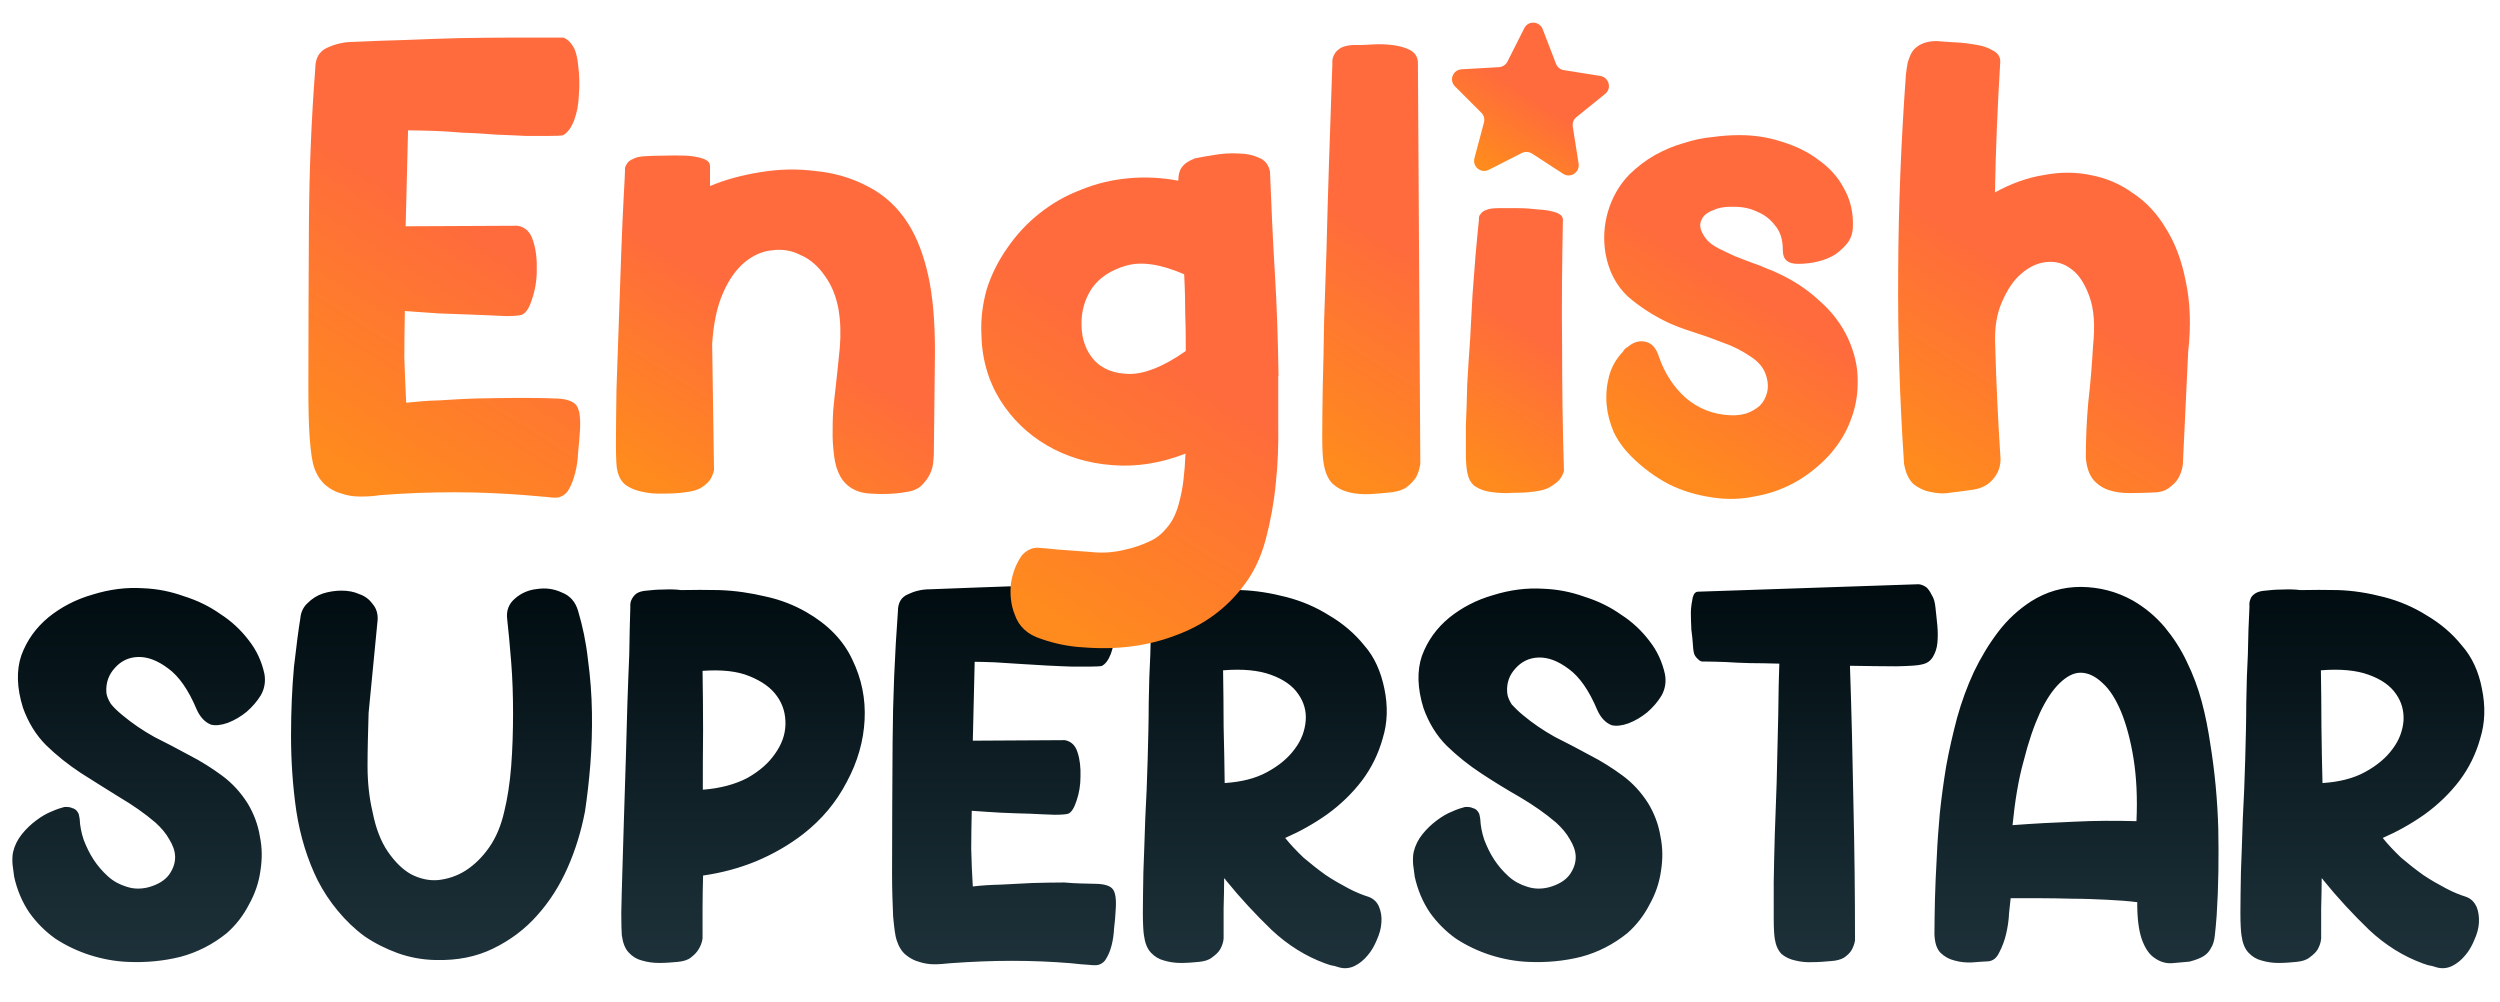
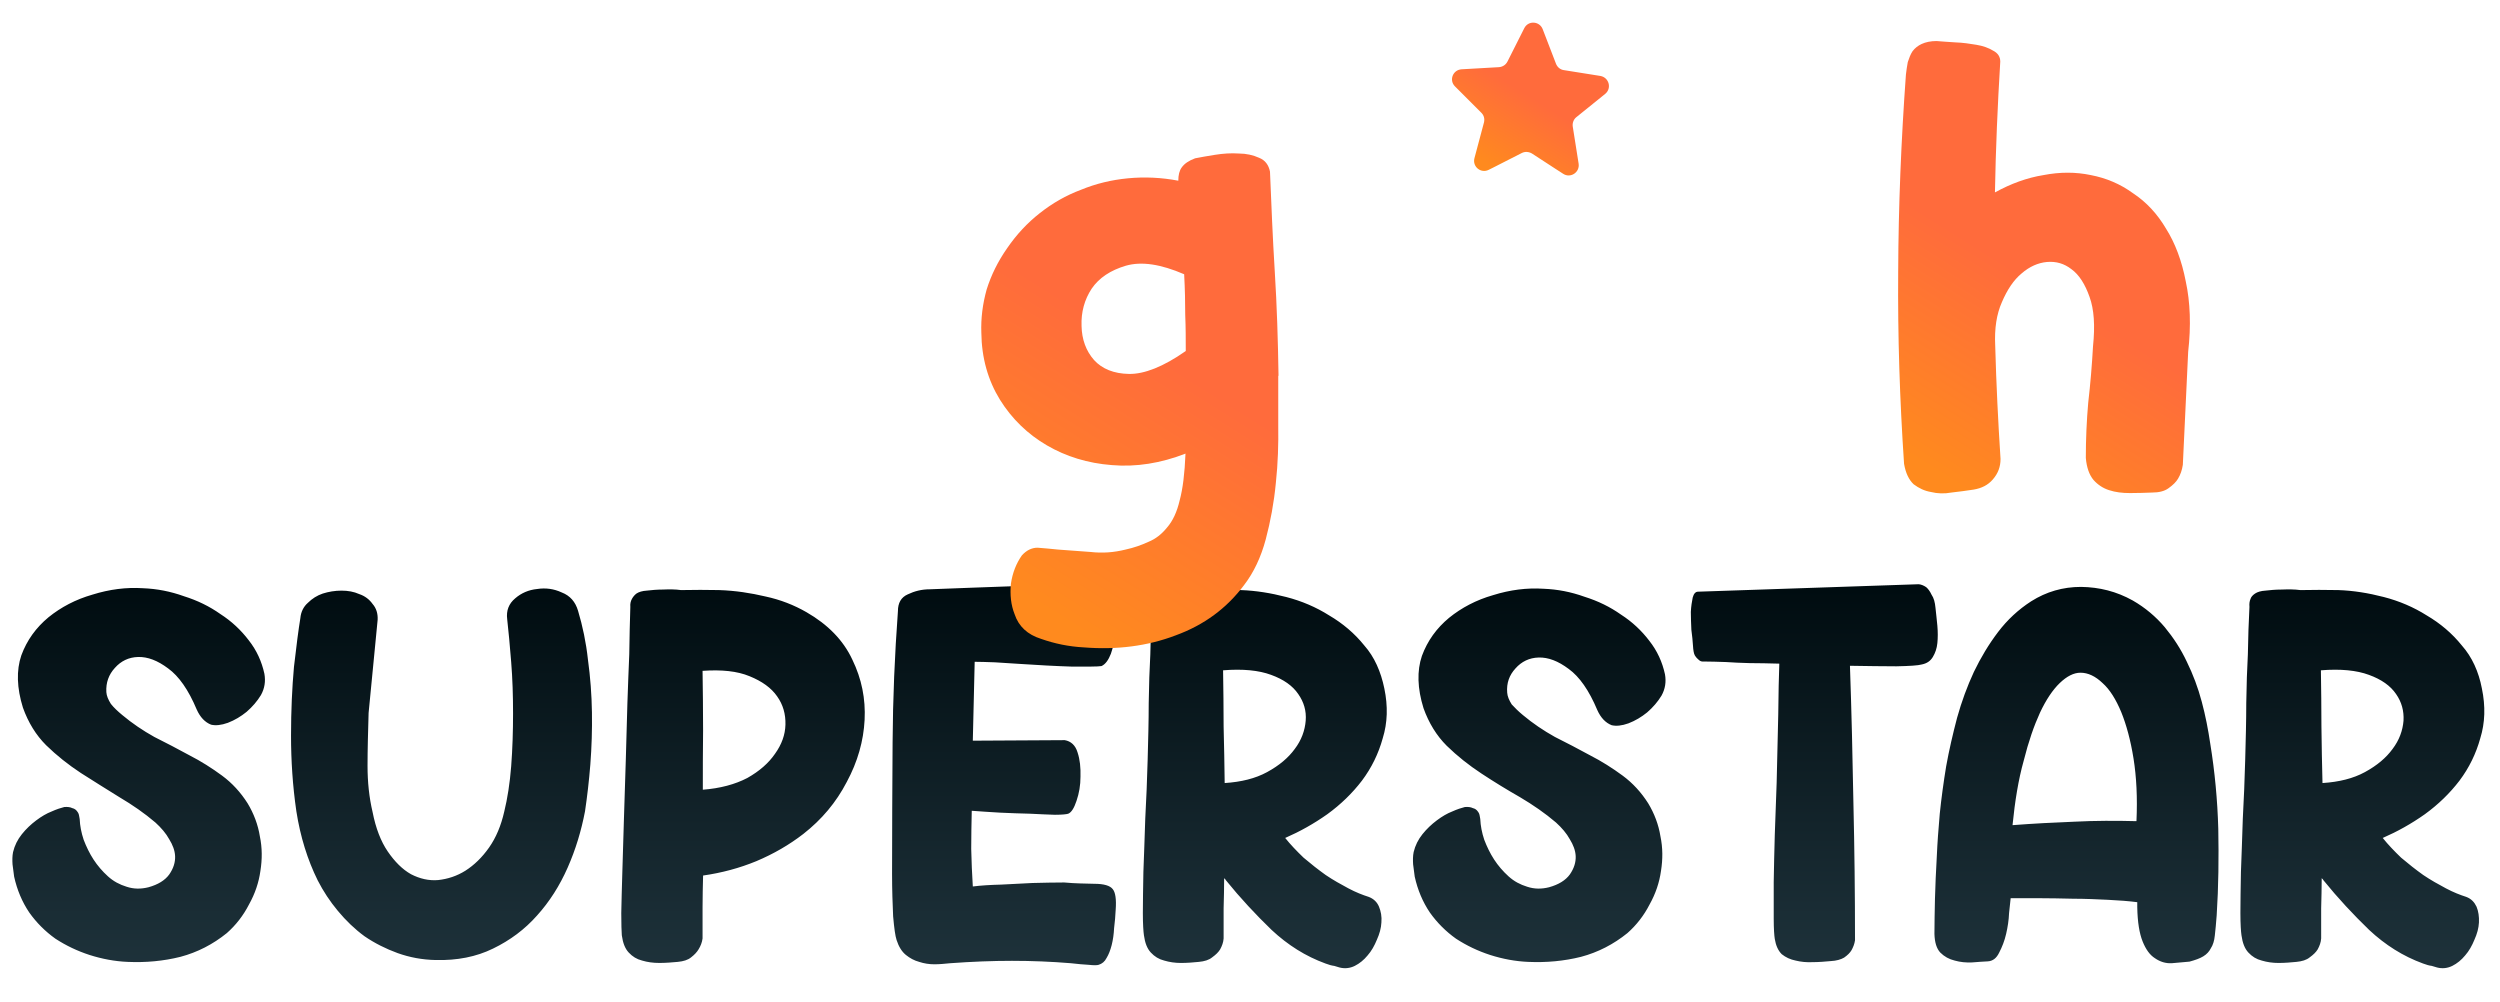
<svg xmlns="http://www.w3.org/2000/svg" version="1.1" id="Layer_1" x="0px" y="0px" viewBox="0 0 938 376" style="enable-background:new 0 0 938 376;" xml:space="preserve">
  <style type="text/css">
	.st0{fill:url(#SVGID_1_);}
	.st1{fill:url(#SVGID_00000159448783345351081490000011090657188852968624_);}
	.st2{fill:url(#SVGID_00000158725352847170980190000008399599614079978161_);}
	.st3{fill:url(#SVGID_00000054247048353036439130000011189232278159767194_);}
	.st4{fill:url(#SVGID_00000072988303264726350720000007033941733751918250_);}
	.st5{fill:url(#SVGID_00000038392915886045931380000008311946989749561258_);}
	.st6{fill:url(#SVGID_00000146495422735461510250000014835421548424627594_);}
	.st7{fill:url(#SVGID_00000078745920909159410790000011661539351750930343_);}
	.st8{fill:url(#SVGID_00000078750217102836202100000002919987372964530359_);}
</style>
  <linearGradient id="SVGID_1_" gradientUnits="userSpaceOnUse" x1="468.41" y1="154.89" x2="468.41" y2="-90.11" gradientTransform="matrix(1 0 0 -1 0 375.89)">
    <stop offset="0" style="stop-color:#000C10" />
    <stop offset="1" style="stop-color:#344E5A" />
  </linearGradient>
  <path class="st0" d="M45.9,268.3c3.7,3.1,7.7,5.8,12,8.2c4.4,2.2,8.8,4.5,13.2,6.9c4.3,2.2,8.4,4.8,12.2,7.6c3.8,2.8,7,6.3,9.6,10.4  c2.3,3.8,3.9,8,4.6,12.4c0.9,4.3,0.9,8.6,0.2,13c-0.6,4.3-2,8.5-4.3,12.6c-2.1,4.1-4.9,7.7-8.3,10.7c-5.2,4.2-11,7.2-17.4,8.9  c-6.4,1.6-13,2.2-19.8,1.9c-4.8-0.2-9.6-1.1-14.3-2.6c-4.6-1.5-8.8-3.5-12.8-6.1c-3.8-2.7-7.1-6-9.8-9.8c-2.7-4-4.6-8.5-5.7-13.5  c-0.2-1.6-0.4-3.1-0.6-4.6c-0.1-1.6-0.1-3.1,0.2-4.6c0.6-2.5,1.7-4.7,3.3-6.7c1.6-2,3.4-3.7,5.4-5.2c2-1.5,3.9-2.6,5.7-3.3  c2-0.9,3.6-1.4,4.8-1.7c1.2-0.1,2.2,0,3,0.4c0.9,0.2,1.5,0.7,1.9,1.3c0.4,0.5,0.6,1,0.7,1.7c0.1,0.5,0.2,0.9,0.2,1.1  c0.1,2.5,0.6,5.1,1.5,7.8c1,2.6,2.2,5.1,3.7,7.4c1.5,2.3,3.3,4.4,5.4,6.3c2.1,1.9,4.4,3.1,7,3.9c2.7,0.9,5.4,0.9,8.2,0.2  c3.6-1,6.2-2.6,7.8-4.8c1.6-2.3,2.3-4.6,2.2-6.9c-0.1-2.1-0.9-4.2-2.2-6.3c-1.2-2.2-3-4.3-5.2-6.3c-4.1-3.5-8.6-6.6-13.5-9.5  C39.8,296,35,293,30.3,290c-4.7-3.1-9-6.5-13-10.4c-3.8-3.8-6.7-8.5-8.7-14.1c-2.3-7.4-2.5-14-0.6-19.6c2.1-5.7,5.5-10.4,10.2-14.3  c4.7-3.8,10.2-6.7,16.5-8.5c6.4-2,12.7-2.8,18.9-2.4c5.3,0.2,10.4,1.2,15.4,3c5.1,1.6,9.6,3.8,13.7,6.7c4.2,2.7,7.7,6,10.6,9.8  c3,3.8,4.9,8,5.9,12.6c0.5,2.8,0.1,5.5-1.3,8c-1.4,2.3-3.2,4.4-5.4,6.3c-2.1,1.7-4.4,3.1-7,4.1c-2.5,0.9-4.6,1.1-6.3,0.7  c-2.3-0.9-4.1-2.8-5.4-5.7c-3.1-7.4-6.7-12.5-10.7-15.4c-4-3-7.7-4.4-11.3-4.3c-3.5,0.1-6.4,1.5-8.7,4.1c-2.3,2.5-3.4,5.5-3.2,9.1  c0.1,1.4,0.7,2.8,1.7,4.4C42.7,265.5,44.2,266.9,45.9,268.3z M138.3,267.5c-0.2,7-0.4,13.7-0.4,19.8c0,6.1,0.6,11.9,1.9,17.4  c1.2,6.1,3.1,11,5.7,14.8c2.6,3.8,5.5,6.7,8.7,8.5c3.3,1.7,6.7,2.5,10.2,2.2c3.6-0.4,7-1.5,10.2-3.5c3.3-2.1,6.3-5,8.9-8.7  c2.6-3.7,4.5-8.2,5.7-13.5c1.2-4.9,2.1-10.6,2.6-17c0.5-6.5,0.7-13.2,0.7-19.8c0-6.7-0.2-13.1-0.7-19.3c-0.5-6.3-1-11.7-1.5-16.1  c-0.4-3.2,0.6-5.8,3-7.8c2.3-2,5.1-3.2,8.2-3.5c3.2-0.5,6.3-0.1,9.3,1.3c3.1,1.2,5.1,3.5,6.1,6.9c1.7,5.7,3,11.8,3.7,18.3  c0.9,6.5,1.4,13.2,1.5,19.8c0.1,6.5-0.1,13-0.6,19.5c-0.5,6.3-1.2,12.2-2,17.6c-1.4,7.3-3.5,14.3-6.5,21.1c-3,6.8-6.8,12.8-11.5,18  c-4.6,5.2-10.1,9.3-16.5,12.4c-6.3,3.1-13.5,4.5-21.5,4.3c-5.1-0.1-9.8-1-14.3-2.6c-4.4-1.6-8.6-3.7-12.4-6.3c-3.7-2.7-7-5.9-10-9.5  c-3-3.6-5.5-7.4-7.6-11.5c-3.8-7.7-6.5-16.3-8-25.9c-1.4-9.6-2-19.1-2-28.4c0-9.4,0.4-18,1.1-25.8c0.9-7.9,1.7-14,2.4-18.3  c0.2-2.3,1.2-4.3,2.8-5.7c1.6-1.6,3.5-2.8,5.6-3.5c2.2-0.7,4.6-1.1,7-1.1c2.5,0,4.7,0.4,6.7,1.3c2.1,0.7,3.8,2,5,3.7  c1.4,1.6,2,3.6,1.9,5.9L138.3,267.5z M302.6,229.7c8,4.6,13.8,10.5,17.2,17.8c3.5,7.2,5,14.7,4.6,22.6c-0.4,7.9-2.6,15.7-6.7,23.3  c-4,7.7-9.4,14.1-16.3,19.5c-5.3,4.1-11.2,7.5-17.6,10.2c-6.3,2.6-13,4.4-20,5.4c-0.1,4-0.2,7.9-0.2,11.9c0,3.8,0,7.7,0,11.7  c-0.2,1.5-0.7,2.8-1.5,4.1c-0.6,1-1.5,2-2.8,3c-1.2,1-2.9,1.5-5,1.7c-2.2,0.2-4.5,0.4-6.9,0.4s-4.5-0.3-6.5-0.9c-2-0.5-3.6-1.5-5-3  c-1.4-1.5-2.2-3.6-2.6-6.5c-0.1-1.4-0.2-4.1-0.2-8.3c0.1-4.3,0.2-9.4,0.4-15.4c0.2-6.1,0.4-12.7,0.6-20c0.2-7.3,0.5-14.6,0.7-22.1  c0.2-7.4,0.4-14.5,0.6-21.3c0.2-6.8,0.5-12.9,0.7-18.3c0.1-6.3,0.2-12.2,0.4-17.8c-0.1-1.1,0.1-2.1,0.6-3c0.4-0.7,0.9-1.4,1.7-2  c0.9-0.6,2.2-1,3.9-1.1c1.7-0.2,3.8-0.4,6.1-0.4c2.3-0.1,4.6-0.1,6.7,0.2c4.9-0.1,9.7-0.1,14.3,0c6.1,0.2,11.9,1.1,17.4,2.4  C292.8,225,297.9,227,302.6,229.7z M263.7,296.3c6.5-0.5,12.1-2,16.7-4.4c4.6-2.6,8-5.6,10.4-9.1c2.5-3.5,3.8-7.1,3.9-10.9  c0.1-4-0.9-7.5-3.1-10.6c-2.2-3.2-5.7-5.7-10.4-7.6c-4.6-1.9-10.4-2.5-17.6-2c0.1,7,0.2,14.5,0.2,22.4  C263.7,281.8,263.7,289.2,263.7,296.3z M410.6,331.6c3.6,0,5.9,0.7,6.9,2c1,1.2,1.4,3.8,1.1,7.8c-0.1,2.2-0.3,4.5-0.6,6.9  c-0.1,2.2-0.4,4.3-0.9,6.3c-0.5,1.9-1.1,3.5-1.9,4.8c-0.7,1.4-1.7,2.2-3,2.6c-0.6,0.2-1.9,0.2-3.7,0c-1.9-0.1-4.1-0.3-6.7-0.6  c-7.3-0.6-14.6-0.9-22.1-0.9c-7.3,0-15,0.3-23.2,0.9c-2,0.2-4,0.4-5.9,0.4c-2,0-3.9-0.3-5.7-0.9c-1.9-0.5-3.5-1.4-5-2.6  c-1.5-1.2-2.7-3.1-3.5-5.6c-0.5-1.5-0.9-4.4-1.3-8.9c-0.2-4.4-0.4-9.8-0.4-15.9c0-16.3,0.1-32.7,0.2-49.3c0.1-16.6,0.8-33,2-49.3  c0-3.1,1.2-5.2,3.7-6.3c2.5-1.2,5.2-1.9,8.3-1.9c4.9-0.2,10.2-0.4,15.8-0.6c5.6-0.2,11.1-0.4,16.7-0.6c5.7-0.1,11.2-0.2,16.7-0.2  c5.4,0,10.6,0,15.4,0c0.4,0.1,0.7,0.3,1.1,0.6c0.7,0.5,1.4,1.3,2,2.4c0.7,1.4,1.2,3.4,1.5,6.1c0.4,2.7,0.4,5.6,0.2,8.5  c-0.1,2.8-0.6,5.5-1.5,8c-0.9,2.3-2,3.9-3.5,4.6c-0.6,0.1-2,0.2-4.1,0.2c-2,0-4.4,0-7.2,0c-2.7-0.1-5.8-0.2-9.3-0.4  c-3.3-0.2-6.7-0.4-10-0.6c-3.2-0.2-6.4-0.4-9.4-0.6c-3-0.1-5.5-0.2-7.6-0.2l-0.7,29.6l34.5-0.2c2.3,0.4,4,1.9,4.8,4.6  c0.9,2.7,1.2,5.7,1.1,9.1c0,3.2-0.5,6.2-1.5,9.1c-0.9,2.7-1.9,4.3-3.1,4.8c-0.6,0.2-2.3,0.4-5,0.4c-2.6-0.1-5.7-0.2-9.3-0.4  c-3.6-0.1-7.4-0.2-11.3-0.4c-4-0.2-7.5-0.5-10.6-0.7c-0.1,4.8-0.2,9.6-0.2,14.3c0.1,4.7,0.3,9.4,0.6,14.1c3.2-0.4,6.7-0.6,10.6-0.7  c3.8-0.2,7.7-0.4,11.7-0.6c4.1-0.1,8.1-0.2,12-0.2C403.4,331.5,407.2,331.5,410.6,331.6z M519.4,258.3c1.4,6.7,1.2,12.9-0.6,18.7  c-1.6,5.8-4.2,11.1-7.8,15.9c-3.6,4.7-7.9,8.9-13,12.6c-5.1,3.6-10.3,6.5-15.8,8.9c2,2.5,4.3,4.9,6.9,7.4c2.7,2.3,5.5,4.5,8.3,6.5  c2.8,1.9,5.7,3.5,8.5,5c2.8,1.5,5.4,2.5,7.6,3.2c1.9,0.7,3.2,2,3.9,3.7c0.7,1.7,1.1,3.7,0.9,5.9c-0.1,2.1-0.7,4.3-1.7,6.5  c-0.9,2.2-2,4.2-3.5,5.9c-1.4,1.7-3,3-4.8,3.9s-3.8,1.1-5.7,0.6c-0.4-0.1-1.1-0.3-2-0.6c-0.9-0.1-2-0.4-3.3-0.9  c-7.4-2.7-14.1-6.9-20.2-12.6c-5.9-5.7-11.7-11.9-17.2-18.7c0-0.1-0.2-0.4-0.6-0.7c0,3.7-0.1,7.5-0.2,11.3c0,3.7,0,7.5,0,11.3  c-0.1,1.5-0.6,2.8-1.3,4.1c-0.6,1-1.6,2-3,3c-1.2,1-2.9,1.5-5,1.7c-2.1,0.2-4.3,0.4-6.7,0.4c-2.2,0-4.3-0.3-6.3-0.9  c-2-0.5-3.6-1.5-5-3c-1.4-1.5-2.2-3.6-2.6-6.5c-0.2-1.4-0.4-4.1-0.4-8.3c0-4.3,0.1-9.4,0.2-15.4c0.2-6.1,0.5-12.7,0.7-20  c0.4-7.3,0.7-14.6,0.9-22.1c0.2-7.4,0.4-14.5,0.4-21.3c0.1-6.8,0.3-12.9,0.6-18.3c0.1-6.3,0.3-12.2,0.6-17.8c-0.1-1.1,0-2.1,0.4-3  c0.2-0.7,0.8-1.4,1.7-2c0.9-0.6,2.2-1,3.9-1.1c1.7-0.2,3.8-0.4,6.1-0.4c2.5-0.1,4.8-0.1,7,0.2c4.6-0.1,9.3-0.1,14.3,0  c5.6,0.2,11.2,1.1,17,2.6c5.8,1.5,11.2,3.8,16.1,6.9c5.1,3,9.5,6.7,13.2,11.3C515.7,246.5,518.1,252,519.4,258.3z M459.5,293.8  c6.2-0.4,11.5-1.7,15.9-4.1c4.6-2.5,8-5.4,10.4-8.7c2.5-3.3,3.8-6.9,4.1-10.6s-0.7-7-2.8-10c-2.1-3.1-5.5-5.5-10.2-7.2  c-4.6-1.7-10.6-2.3-18-1.7c0.1,7,0.2,14.1,0.2,21.1C459.3,279.8,459.4,286.8,459.5,293.8z M571.4,268.3c3.7,3.1,7.7,5.8,12,8.2  c4.4,2.2,8.8,4.5,13.2,6.9c4.3,2.2,8.4,4.8,12.2,7.6c3.8,2.8,7,6.3,9.6,10.4c2.3,3.8,3.9,8,4.6,12.4c0.9,4.3,0.9,8.6,0.2,13  c-0.6,4.3-2,8.5-4.3,12.6c-2.1,4.1-4.9,7.7-8.3,10.7c-5.2,4.2-11,7.2-17.4,8.9c-6.4,1.6-13,2.2-19.8,1.9c-4.8-0.2-9.6-1.1-14.3-2.6  c-4.6-1.5-8.8-3.5-12.8-6.1c-3.8-2.7-7.1-6-9.8-9.8c-2.7-4-4.6-8.5-5.7-13.5c-0.2-1.6-0.4-3.1-0.6-4.6c-0.1-1.6-0.1-3.1,0.2-4.6  c0.6-2.5,1.7-4.7,3.3-6.7c1.6-2,3.4-3.7,5.4-5.2c2-1.5,3.9-2.6,5.7-3.3c2-0.9,3.6-1.4,4.8-1.7c1.2-0.1,2.2,0,3,0.4  c0.9,0.2,1.5,0.7,1.9,1.3c0.4,0.5,0.6,1,0.7,1.7c0.1,0.5,0.2,0.9,0.2,1.1c0.1,2.5,0.6,5.1,1.5,7.8c1,2.6,2.2,5.1,3.7,7.4  c1.5,2.3,3.3,4.4,5.4,6.3c2.1,1.9,4.4,3.1,7,3.9c2.7,0.9,5.4,0.9,8.2,0.2c3.6-1,6.2-2.6,7.8-4.8c1.6-2.3,2.3-4.6,2.2-6.9  c-0.1-2.1-0.9-4.2-2.2-6.3c-1.2-2.2-3-4.3-5.2-6.3c-4.1-3.5-8.6-6.6-13.5-9.5c-4.9-2.8-9.8-5.8-14.5-8.9c-4.7-3.1-9-6.5-13-10.4  c-3.8-3.8-6.7-8.5-8.7-14.1c-2.3-7.4-2.5-14-0.6-19.6c2.1-5.7,5.5-10.4,10.2-14.3c4.7-3.8,10.2-6.7,16.5-8.5  c6.4-2,12.7-2.8,18.9-2.4c5.3,0.2,10.4,1.2,15.4,3c5.1,1.6,9.6,3.8,13.7,6.7c4.2,2.7,7.7,6,10.6,9.8c3,3.8,4.9,8,5.9,12.6  c0.5,2.8,0.1,5.5-1.3,8c-1.4,2.3-3.2,4.4-5.4,6.3c-2.1,1.7-4.4,3.1-7,4.1c-2.5,0.9-4.6,1.1-6.3,0.7c-2.3-0.9-4.1-2.8-5.4-5.7  c-3.1-7.4-6.7-12.5-10.7-15.4c-4-3-7.7-4.4-11.3-4.3c-3.5,0.1-6.4,1.5-8.7,4.1c-2.3,2.5-3.4,5.5-3.1,9.1c0.1,1.4,0.7,2.8,1.7,4.4  C568.3,265.5,569.7,266.9,571.4,268.3z M726.2,228.1c0.2,2.1,0.5,4.3,0.7,6.7c0.2,2.3,0.2,4.5,0,6.5c-0.2,2-0.8,3.7-1.7,5.2  c-0.9,1.5-2.2,2.4-4.1,2.8c-1.4,0.4-4.6,0.6-9.6,0.7c-4.9,0-10.7-0.1-17.4-0.2c0.6,17.3,1,34.5,1.3,51.5c0.4,17,0.6,34.2,0.6,51.5  c-0.2,1.4-0.7,2.6-1.3,3.7c-0.6,1-1.5,1.9-2.8,2.8c-1.2,0.7-2.9,1.2-5,1.3c-2.2,0.2-4.5,0.4-6.9,0.4c-2.2,0.1-4.3-0.1-6.3-0.6  c-2-0.4-3.7-1.2-5.2-2.4c-1.4-1.4-2.2-3.3-2.6-5.7c-0.2-1.2-0.4-3.8-0.4-7.6c0-3.8,0-8.4,0-13.7c0.1-5.4,0.2-11.4,0.4-17.8  c0.2-6.4,0.5-12.9,0.7-19.5c0.2-9,0.4-17.5,0.6-25.6c0.1-8,0.2-14.4,0.4-19.1c-4-0.1-7.7-0.2-11.1-0.2c-3.3-0.1-6.3-0.2-8.9-0.4  c-3.1-0.1-5.9-0.2-8.3-0.2c-0.7,0.1-1.4-0.1-1.9-0.6c-0.5-0.4-1-0.9-1.5-1.7c-0.4-0.7-0.6-2-0.7-3.7c-0.1-1.7-0.3-3.7-0.6-5.9  c-0.1-2.3-0.2-4.6-0.2-6.7c0.1-2.1,0.4-3.9,0.7-5.4c0.4-1.5,1.1-2.2,2-2.2l82.8-2.8c1,0.1,1.9,0.5,2.8,1.1c0.7,0.6,1.4,1.5,2,2.8  C725.6,224.4,726,226,726.2,228.1z M800.2,225.3c4.7,2.7,8.7,6.1,12,10c3.3,4,6.1,8.3,8.3,13c2.3,4.7,4.2,9.7,5.6,15  c1.4,5.2,2.4,10.4,3.2,15.8c1.7,10.5,2.7,21.1,3,31.9c0.2,10.7,0.1,21.6-0.6,32.4c-0.2,3.1-0.5,5.6-0.7,7.6c-0.2,2-0.7,3.6-1.5,4.8  c-0.6,1.2-1.5,2.2-2.8,3s-3,1.4-5.2,2c-2.1,0.2-4.3,0.4-6.7,0.6c-2.2,0.1-4.3-0.5-6.3-1.9c-1.9-1.2-3.4-3.3-4.6-6.3  c-1.2-3-1.9-7.2-2-12.8v-1.9c-3.1-0.4-6.8-0.7-11.1-0.9c-4.2-0.2-8.5-0.4-13-0.4c-4.4-0.1-8.8-0.2-13-0.2c-4.1,0-7.5,0-10.4,0  c-0.1,1.1-0.3,3-0.6,5.6c-0.1,2.6-0.5,5.2-1.1,7.8c-0.6,2.6-1.5,4.9-2.6,7c-1,2.1-2.4,3.2-4.3,3.3c-1.7,0.1-3.7,0.2-5.9,0.4  c-2.2,0.1-4.4-0.1-6.5-0.7c-2.1-0.5-3.9-1.5-5.4-3c-1.4-1.5-2.1-3.8-2.2-7c0-3.8,0.1-8.2,0.2-13.2c0.1-4.9,0.4-10.3,0.7-16.1  c0.2-4.8,0.6-10.1,1.1-15.8c0.6-5.8,1.4-11.7,2.4-17.8c1.1-6.1,2.5-12.1,4.1-18.2c1.7-6.1,3.8-11.8,6.3-17.2  c2.6-5.4,5.6-10.4,9.1-15c3.5-4.6,7.6-8.4,12.4-11.5c5.7-3.6,11.9-5.4,18.7-5.4C787.7,220.3,794.1,221.9,800.2,225.3z M755.1,309.6  c7.8-0.6,15.5-1,23.2-1.3c7.8-0.4,15.6-0.4,23.3-0.2c0.4-8.8,0-16.6-1.1-23.5s-2.7-12.7-4.6-17.4c-2-4.8-4.3-8.5-7-10.9  c-2.7-2.6-5.5-3.9-8.3-3.9c-2.5,0-5.1,1.3-7.8,3.9c-2.6,2.5-5.1,6.2-7.4,11.1c-2.2,4.8-4.3,10.8-6.1,18  C757.3,292.5,756,300.6,755.1,309.6z M931.2,258.3c1.4,6.7,1.2,12.9-0.6,18.7c-1.6,5.8-4.2,11.1-7.8,15.9c-3.6,4.7-7.9,8.9-13,12.6  c-5.1,3.6-10.3,6.5-15.8,8.9c2,2.5,4.3,4.9,6.9,7.4c2.7,2.3,5.5,4.5,8.3,6.5c2.8,1.9,5.7,3.5,8.5,5c2.8,1.5,5.4,2.5,7.6,3.2  c1.9,0.7,3.1,2,3.9,3.7c0.7,1.7,1,3.7,0.9,5.9c-0.1,2.1-0.7,4.3-1.7,6.5c-0.9,2.2-2,4.2-3.5,5.9c-1.4,1.7-3,3-4.8,3.9  s-3.8,1.1-5.7,0.6c-0.4-0.1-1-0.3-2-0.6c-0.9-0.1-2-0.4-3.3-0.9c-7.4-2.7-14.1-6.9-20.2-12.6c-5.9-5.7-11.7-11.9-17.2-18.7  c0-0.1-0.2-0.4-0.6-0.7c0,3.7-0.1,7.5-0.2,11.3c0,3.7,0,7.5,0,11.3c-0.1,1.5-0.6,2.8-1.3,4.1c-0.6,1-1.6,2-3,3c-1.2,1-2.9,1.5-5,1.7  c-2.1,0.2-4.3,0.4-6.7,0.4c-2.2,0-4.3-0.3-6.3-0.9c-2-0.5-3.6-1.5-5-3c-1.4-1.5-2.2-3.6-2.6-6.5c-0.2-1.4-0.4-4.1-0.4-8.3  c0-4.3,0.1-9.4,0.2-15.4c0.2-6.1,0.5-12.7,0.7-20c0.4-7.3,0.7-14.6,0.9-22.1c0.2-7.4,0.4-14.5,0.4-21.3c0.1-6.8,0.3-12.9,0.6-18.3  c0.1-6.3,0.3-12.2,0.6-17.8c-0.1-1.1,0-2.1,0.4-3c0.2-0.7,0.8-1.4,1.7-2c0.9-0.6,2.2-1,3.9-1.1c1.7-0.2,3.8-0.4,6.1-0.4  c2.5-0.1,4.8-0.1,7,0.2c4.6-0.1,9.3-0.1,14.3,0c5.6,0.2,11.2,1.1,17,2.6c5.8,1.5,11.2,3.8,16.1,6.9c5.1,3,9.5,6.7,13.2,11.3  C927.5,246.5,930,252,931.2,258.3z M871.4,293.8c6.2-0.4,11.5-1.7,15.9-4.1c4.6-2.5,8-5.4,10.4-8.7c2.5-3.3,3.8-6.9,4.1-10.6  c0.2-3.7-0.7-7-2.8-10c-2.1-3.1-5.5-5.5-10.2-7.2c-4.6-1.7-10.6-2.3-18-1.7c0.1,7,0.2,14.1,0.2,21.1  C871.1,279.8,871.2,286.8,871.4,293.8z" />
  <g>
    <linearGradient id="SVGID_00000114771394075759740510000014636501316632492448_" gradientUnits="userSpaceOnUse" x1="381.218" y1="222.098" x2="436.045" y2="134.593">
      <stop offset="0" style="stop-color:#FF8A1E" />
      <stop offset="1" style="stop-color:#FF6B3C" />
    </linearGradient>
    <path style="fill:url(#SVGID_00000114771394075759740510000014636501316632492448_);" d="M479.7,141c-0.2-13.2-0.6-26.2-1.4-39   c-0.8-12.9-1.3-25.5-1.8-37.6c-0.5-2.5-1.8-4.3-4.1-5.2c-2.2-1-4.8-1.6-7.6-1.6c-2.9-0.2-5.9,0-9,0.5c-3,0.5-5.5,0.9-7.4,1.3   c-2.4,0.9-4,2-5,3.4c-0.9,1.2-1.3,2.9-1.3,5c-6.3-1.2-12.6-1.5-18.9-0.9c-6.2,0.6-12,2-17.6,4.3c-5.6,2.1-10.7,5-15.5,8.8   c-4.6,3.6-8.7,8-12.2,13.1c-3.5,5-6,10.1-7.7,15.5c-1.5,5.4-2.2,10.8-2,16.2c0.1,9.5,2.5,17.9,7,25.2c4.5,7.2,10.4,12.9,17.6,17.1   c7.2,4.2,15.3,6.7,24.3,7.4c9.2,0.8,18.4-0.7,27.7-4.3c-0.3,7.4-1,13.2-2.2,17.6c-1,4.3-2.6,7.7-4.7,10.1c-2,2.5-4.3,4.3-7,5.4   c-2.6,1.2-5.4,2.2-8.6,2.9c-4.4,1.1-8.7,1.4-13.1,0.9c-4.2-0.3-8.3-0.6-12.2-0.9c-2.7-0.3-5.3-0.5-7.7-0.7c-2.2,0-4.2,1-5.9,2.9   c-2.1,3-3.5,6.5-4.1,10.6c-0.4,4.2,0,8,1.4,11.5c1.5,4.5,4.8,7.6,9.9,9.2c5.1,1.8,10.4,2.9,16,3.2c12.5,1,24-0.5,34.5-4.5   c10.7-3.9,19.2-10.2,25.7-18.9c3.6-4.7,6.3-10.4,8.1-17.1c1.8-6.8,3.1-13.8,3.8-21.2c0.8-7.4,1-14.6,0.9-21.6V141z M423.6,140.3   c-5.7-0.1-10.1-1.9-13.1-5.2c-3-3.4-4.6-7.7-4.7-12.8c-0.2-5.2,1.1-9.9,3.8-14c2.8-4.1,7.1-6.9,12.8-8.6c5.9-1.7,13.1-0.6,21.9,3.2   c0.3,5.6,0.4,10.7,0.4,15.3c0.2,4.6,0.2,9.2,0.2,13.5C436.5,137.6,429.3,140.4,423.6,140.3z" />
    <linearGradient id="SVGID_00000047024270859266343170000002165882824358633389_" gradientUnits="userSpaceOnUse" x1="251.904" y1="183.673" x2="291.757" y2="120.066">
      <stop offset="0" style="stop-color:#FF8A1E" />
      <stop offset="1" style="stop-color:#FF6B3C" />
    </linearGradient>
-     <path style="fill:url(#SVGID_00000047024270859266343170000002165882824358633389_);" d="M340.8,84c-3.9-6.2-8.9-10.8-15.1-14   c-6-3.2-12.5-5.1-19.4-5.8c-6.9-0.9-13.9-0.8-21,0.4c-6.9,1.1-13.2,2.8-18.9,5.2v-7.4c0-1.4-0.9-2.3-2.7-2.9c-1.8-0.6-4-1-6.5-1.1   c-2.5-0.1-5.2-0.1-8.1,0c-2.7,0-5,0.1-7,0.2c-2.1,0.1-3.7,0.5-4.7,1.1c-1,0.4-1.8,1-2.2,1.8c-0.6,0.8-0.8,1.6-0.7,2.5   c0,1-0.2,4.4-0.5,10.1c-0.3,5.6-0.6,12.4-0.9,20.5c-0.3,8-0.6,16.5-0.9,25.7c-0.3,9.2-0.6,17.8-0.9,25.9c-0.1,8-0.2,14.8-0.2,20.5   c0,5.5,0.2,8.8,0.5,9.7c0.5,2.4,1.5,4.3,3.2,5.6c1.7,1.2,3.7,2,6.1,2.5c2.5,0.6,5.2,0.8,7.9,0.7c2.9,0,5.6-0.1,8.3-0.5   c2.5-0.3,4.5-0.8,5.8-1.6c1.5-0.9,2.6-1.9,3.4-2.9c0.8-1.2,1.3-2.5,1.6-3.8l-0.7-47.3c0.5-7.7,1.8-14,4.1-19.2   c2.2-5.1,5-8.9,8.1-11.5c3.3-2.7,6.8-4.2,10.4-4.5c3.8-0.5,7.3,0.1,10.6,1.8c3.5,1.5,6.5,4.1,9,7.7c2.6,3.5,4.3,7.7,5.2,12.6   c0.8,4.6,0.9,9.5,0.5,14.4c-0.5,5-1,10.1-1.6,15.3c-0.3,2.4-0.6,5.2-0.9,8.6c-0.2,3.2-0.2,6.4-0.2,9.7c0.1,3.3,0.4,6.4,0.9,9.2   c0.6,2.9,1.6,5.2,2.9,7c2.4,3.1,5.9,4.8,10.4,5c4.5,0.3,8.8,0.2,12.8-0.5c2.6-0.3,4.6-1,6.1-2.3c1.5-1.4,2.6-2.9,3.4-4.5   c0.8-1.7,1.2-3.3,1.3-5c0.2-1.7,0.2-3.1,0.2-4.3l0.4-36.7c0-11.3-0.8-20.7-2.5-28.4C346.6,95.8,344.1,89.2,340.8,84z" />
    <linearGradient id="SVGID_00000019638412596673005190000002955293684936554895_" gradientUnits="userSpaceOnUse" x1="123.224" y1="170.873" x2="176.144" y2="86.41">
      <stop offset="0" style="stop-color:#FF8A1E" />
      <stop offset="1" style="stop-color:#FF6B3C" />
    </linearGradient>
-     <path style="fill:url(#SVGID_00000019638412596673005190000002955293684936554895_);" d="M207.8,149.5c-4.2-0.2-8.8-0.2-13.7-0.2   c-4.8,0-9.7,0.1-14.7,0.2c-4.8,0.1-9.5,0.4-14.2,0.7c-4.7,0.1-8.9,0.5-12.8,0.9c-0.3-5.7-0.5-11.4-0.7-17.1   c0-5.7,0.1-11.5,0.2-17.3c3.8,0.3,8,0.6,12.8,0.9c4.8,0.2,9.4,0.3,13.7,0.5c4.4,0.2,8.1,0.3,11.3,0.5c3.3,0,5.3-0.2,6.1-0.5   c1.5-0.6,2.8-2.5,3.8-5.8c1.2-3.5,1.8-7.1,1.8-11c0.1-4.1-0.3-7.7-1.4-11c-1-3.3-3-5.2-5.9-5.6l-41.9,0.2l0.9-36   c2.5,0,5.6,0.1,9.2,0.2c3.8,0.1,7.6,0.4,11.5,0.7c4.1,0.1,8.1,0.4,12.2,0.7c4.2,0.2,8,0.3,11.3,0.5h8.8c2.5,0,4.2-0.1,5-0.2   c1.8-0.9,3.2-2.8,4.3-5.6c1.1-3,1.7-6.2,1.8-9.7c0.3-3.6,0.2-7.1-0.2-10.4c-0.3-3.3-0.9-5.8-1.8-7.4c-0.8-1.3-1.6-2.3-2.5-2.9   c-0.4-0.3-0.9-0.5-1.3-0.7h-18.7c-6.6,0-13.4,0.1-20.3,0.2c-6.8,0.2-13.5,0.4-20.3,0.7c-6.8,0.2-13.1,0.4-19.2,0.7   c-3.8,0-7.1,0.8-10.1,2.2c-3,1.3-4.5,3.9-4.5,7.7C116.8,45,116,65,115.9,85.1c-0.1,20.1-0.2,40.1-0.2,59.9c0,7.5,0.1,14,0.5,19.4   c0.4,5.4,1,9,1.6,10.8c1,3,2.5,5.2,4.3,6.8c1.8,1.5,3.8,2.6,6.1,3.2c2.2,0.8,4.6,1.1,7,1.1c2.4,0,4.8-0.1,7.2-0.5   c9.9-0.8,19.3-1.1,28.2-1.1c9,0,17.9,0.4,26.8,1.1c3.2,0.3,5.9,0.5,8.1,0.7c2.2,0.3,3.8,0.3,4.5,0c1.5-0.5,2.7-1.5,3.6-3.2   c0.9-1.6,1.6-3.6,2.2-5.8c0.6-2.4,1-5,1.1-7.7c0.3-2.8,0.5-5.6,0.7-8.3c0.3-4.8-0.2-8-1.4-9.5C214.9,150.4,212.1,149.5,207.8,149.5   z" />
    <linearGradient id="SVGID_00000065044146568575204570000005320062542348718494_" gradientUnits="userSpaceOnUse" x1="478.8" y1="158.813" x2="521.512" y2="90.642">
      <stop offset="0" style="stop-color:#FF8A1E" />
      <stop offset="1" style="stop-color:#FF6B3C" />
    </linearGradient>
-     <path style="fill:url(#SVGID_00000065044146568575204570000005320062542348718494_);" d="M528.9,18.7c-1.8-0.9-4-1.5-6.5-1.8   c-2.4-0.3-5-0.4-7.9-0.2c-2.7,0.2-5.1,0.2-7.2,0.2c-2.1,0.2-3.7,0.6-4.7,1.4c-0.9,0.6-1.6,1.3-2,2.2c-0.6,1-0.8,2.2-0.7,3.6   c-0.9,25.7-1.7,49-2.2,69.8c-0.3,9-0.6,18-0.9,26.8c-0.1,8.7-0.3,16.7-0.5,24.1c-0.1,7.2-0.2,13.4-0.2,18.7c0,5.1,0.2,8.5,0.5,10.1   c0.5,3.3,1.5,5.9,3.2,7.7c1.8,1.7,3.9,2.8,6.3,3.4c2.4,0.6,5,0.8,7.9,0.7c2.9-0.2,5.6-0.4,8.1-0.7c2.5-0.3,4.5-1,5.8-2   c1.5-1.2,2.6-2.4,3.4-3.6c0.8-1.5,1.3-3.2,1.6-5l-0.9-151.1C531.7,21,530.7,19.6,528.9,18.7z" />
    <linearGradient id="SVGID_00000076593454555786139060000000392666930008932499_" gradientUnits="userSpaceOnUse" x1="720.92" y1="173.881" x2="763.652" y2="105.68">
      <stop offset="0" style="stop-color:#FF8A1E" />
      <stop offset="1" style="stop-color:#FF6B3C" />
    </linearGradient>
    <path style="fill:url(#SVGID_00000076593454555786139060000000392666930008932499_);" d="M820.1,105.6c-1.5-7.8-4-14.4-7.4-19.8   c-3.3-5.6-7.4-10-12.4-13.3c-4.8-3.5-10.1-5.7-15.8-6.8c-5.7-1.2-11.6-1.2-17.8,0c-6.2,1-12.2,3.2-18.2,6.5c0.3-16.4,1-32.7,2-49.1   c0-1.8-0.9-3.2-2.7-4.1c-1.6-1-3.8-1.8-6.3-2.2c-2.4-0.4-5-0.8-7.9-0.9c-2.7-0.2-5-0.3-7-0.5c-2.2,0-4.1,0.4-5.6,1.1   c-1.3,0.6-2.5,1.5-3.4,2.7c-0.8,1.2-1.3,2.6-1.8,4.1c-0.3,1.5-0.5,3.1-0.7,4.7c-1.8,24.8-2.8,49.4-2.9,73.9   c-0.2,24.3,0.6,48.3,2.2,72.1c0.6,3.5,1.8,6,3.6,7.7c2,1.5,4.1,2.5,6.5,2.9c2.4,0.6,5,0.7,7.7,0.2c2.8-0.3,5.6-0.7,8.3-1.1   c3-0.5,5.4-1.7,7.2-3.8c2-2.3,2.9-4.8,2.9-7.7c-0.9-13.8-1.6-28-2-42.6c-0.3-6.3,0.5-11.7,2.5-16.2c2-4.7,4.4-8.3,7.4-10.8   c3-2.6,6.2-4,9.5-4.3c3.5-0.3,6.5,0.6,9.2,2.7c2.9,2.1,5.1,5.6,6.8,10.4c1.7,4.7,2.1,10.8,1.3,18.5c-0.4,7.2-1,14.3-1.8,21.2   c-0.6,6.8-0.9,13.7-0.9,20.7c0.3,3.6,1.3,6.4,2.9,8.3c1.6,1.8,3.6,3.1,5.8,3.8c2.4,0.8,5,1.1,7.9,1.1c2.8,0,5.6-0.1,8.3-0.2   c2.5,0,4.6-0.5,6.1-1.6c1.7-1.2,2.9-2.4,3.6-3.6c0.9-1.5,1.5-3.2,1.8-5.2l2-42.4C822.1,122.3,821.8,113.4,820.1,105.6z" />
    <linearGradient id="SVGID_00000000183346692448744790000005536498008392810933_" gradientUnits="userSpaceOnUse" x1="617.627" y1="167.958" x2="654.629" y2="108.9">
      <stop offset="0" style="stop-color:#FF8A1E" />
      <stop offset="1" style="stop-color:#FF6B3C" />
    </linearGradient>
-     <path style="fill:url(#SVGID_00000000183346692448744790000005536498008392810933_);" d="M693.4,127c-2.5-5.4-6.1-10.1-10.8-14.2   c-4.5-4.2-9.8-7.7-15.8-10.4c-0.9-0.5-2.2-1-3.8-1.6c-1.7-0.8-3.5-1.5-5.6-2.2c-2.1-0.8-4.3-1.6-6.5-2.5c-2.2-1-4.3-2-6.1-2.9   c-1.5-0.8-2.9-1.7-4.1-2.9c-1.2-1.3-2-2.7-2.5-4.1c-0.5-1.5-0.3-2.9,0.5-4.3c0.8-1.4,2.4-2.5,5-3.4c2-0.8,4.4-1,7.2-0.9   c3,0,5.8,0.6,8.3,1.8c2.7,1.1,5,2.8,6.8,5.2c1.9,2.2,2.9,5.2,2.9,9c0,2.1,0.5,3.5,1.6,4.3c1,0.8,2.4,1.1,4.1,1.1   c2.7,0,5.2-0.3,7.6-0.9c2.4-0.6,4.6-1.5,6.5-2.7c1.9-1.4,3.5-2.9,4.7-4.5c1.2-1.8,1.8-3.8,1.8-5.9c0.2-5.4-1-10.2-3.4-14.4   c-2.2-4.2-5.4-7.7-9.5-10.6c-3.9-3-8.5-5.2-13.7-6.8c-5.1-1.7-10.4-2.5-16-2.5c-3,0-6.3,0.2-9.9,0.7c-3.6,0.3-7.3,1.1-11,2.3   c-3.6,1-7.2,2.5-10.8,4.5c-3.5,2-6.6,4.4-9.5,7.2c-3.8,3.9-6.5,8.6-8.1,14c-1.5,5.2-1.8,10.5-0.9,15.8c1.2,6.6,4,11.9,8.3,16   c4.5,3.9,9.6,7.2,15.3,9.9c2.2,1,5.2,2.2,9,3.4c3.8,1.2,7.5,2.5,11.3,4c3.8,1.3,7.1,3,10.1,5c3.2,2,5.2,4.3,6.1,7   c0.9,2.5,1,4.8,0.5,6.8c-0.5,1.9-1.4,3.6-2.7,4.9c-1.4,1.2-3,2.2-5,2.9c-2,0.6-4,0.8-6.1,0.7c-6.5-0.3-12-2.5-16.7-6.5   c-4.5-4-7.9-9.2-10.1-15.5c-1-3.3-2.8-5.2-5.2-5.6c-2.2-0.5-4.4,0.2-6.5,2c-0.8,0.4-1.4,1-1.8,1.8c-2.6,2.7-4.3,5.8-5.2,9.2   c-0.9,3.5-1.2,7-0.9,10.6c0.3,3.4,1.2,6.9,2.7,10.4c1.6,3.3,3.8,6.3,6.5,9c4.2,4.2,8.9,7.7,14,10.4c5.2,2.6,10.7,4.2,16.2,5   c5.6,0.9,11.2,0.8,16.9-0.5c5.8-1,11.4-3.2,16.7-6.5c4.2-2.7,8-5.9,11.3-9.7c3.3-3.9,5.8-8.1,7.4-12.6c1.8-4.7,2.6-9.5,2.5-14.7   C697,137.4,695.8,132.3,693.4,127z" />
    <linearGradient id="SVGID_00000143585733393718781520000008859313029760848773_" gradientUnits="userSpaceOnUse" x1="544.832" y1="170.735" x2="573.615" y2="124.797">
      <stop offset="0" style="stop-color:#FF8A1E" />
      <stop offset="1" style="stop-color:#FF6B3C" />
    </linearGradient>
-     <path style="fill:url(#SVGID_00000143585733393718781520000008859313029760848773_);" d="M586.4,82.4c0-1.2-0.9-2.1-2.7-2.7   c-1.8-0.6-4-1-6.5-1.1c-2.4-0.3-5-0.5-7.7-0.5h-7.2c-2.1,0-3.7,0.2-4.7,0.7c-0.9,0.3-1.6,0.8-2,1.4c-0.6,0.6-0.8,1.3-0.7,2.2   c-0.4,4.2-0.9,8.8-1.3,13.7c-0.3,4.2-0.7,9-1.1,14.4c-0.3,5.4-0.6,11-0.9,16.7c-0.4,5.7-0.8,11.4-1.1,17.1   c-0.1,5.6-0.3,10.7-0.5,15.3v11.9c0.1,3.3,0.4,5.5,0.7,6.5c0.5,2.1,1.5,3.7,3.1,4.7c1.8,1.1,3.9,1.7,6.3,2c2.4,0.3,5,0.4,7.7,0.2   c2.8,0,5.5-0.1,8.1-0.5c2.5-0.3,4.5-0.9,5.9-1.8c1.5-0.9,2.6-1.8,3.4-2.7c0.8-1.1,1.3-2.1,1.6-3.2c-0.5-15.8-0.7-31.5-0.7-47.1   C585.9,114.2,586.1,98.3,586.4,82.4z" />
    <linearGradient id="SVGID_00000081645770119898250910000018022449538378894001_" gradientUnits="userSpaceOnUse" x1="558.363" y1="62.058" x2="574.481" y2="36.333">
      <stop offset="0" style="stop-color:#FF8A1E" />
      <stop offset="1" style="stop-color:#FF6B3C" />
    </linearGradient>
    <path style="fill:url(#SVGID_00000081645770119898250910000018022449538378894001_);" d="M590.1,47.5c-0.2-1.3,0.3-2.7,1.3-3.5   l10.9-8.8c2.5-2.1,1.4-6.1-1.8-6.7l-13.8-2.2c-1.3-0.2-2.4-1.1-2.9-2.4l-5-13c-1.2-3-5.4-3.3-6.9-0.3l-6.3,12.5   c-0.6,1.2-1.8,2-3.2,2.1l-14,0.8c-3.3,0.2-4.8,4.1-2.5,6.4l9.9,9.9c1,1,1.3,2.3,1,3.6l-3.6,13.5c-0.8,3.2,2.5,5.8,5.4,4.3l1.8-0.9   l10.6-5.4c1.2-0.6,2.6-0.5,3.8,0.2l8.6,5.6l3.1,2c2.7,1.8,6.3-0.5,5.8-3.8L590.1,47.5z" />
  </g>
</svg>